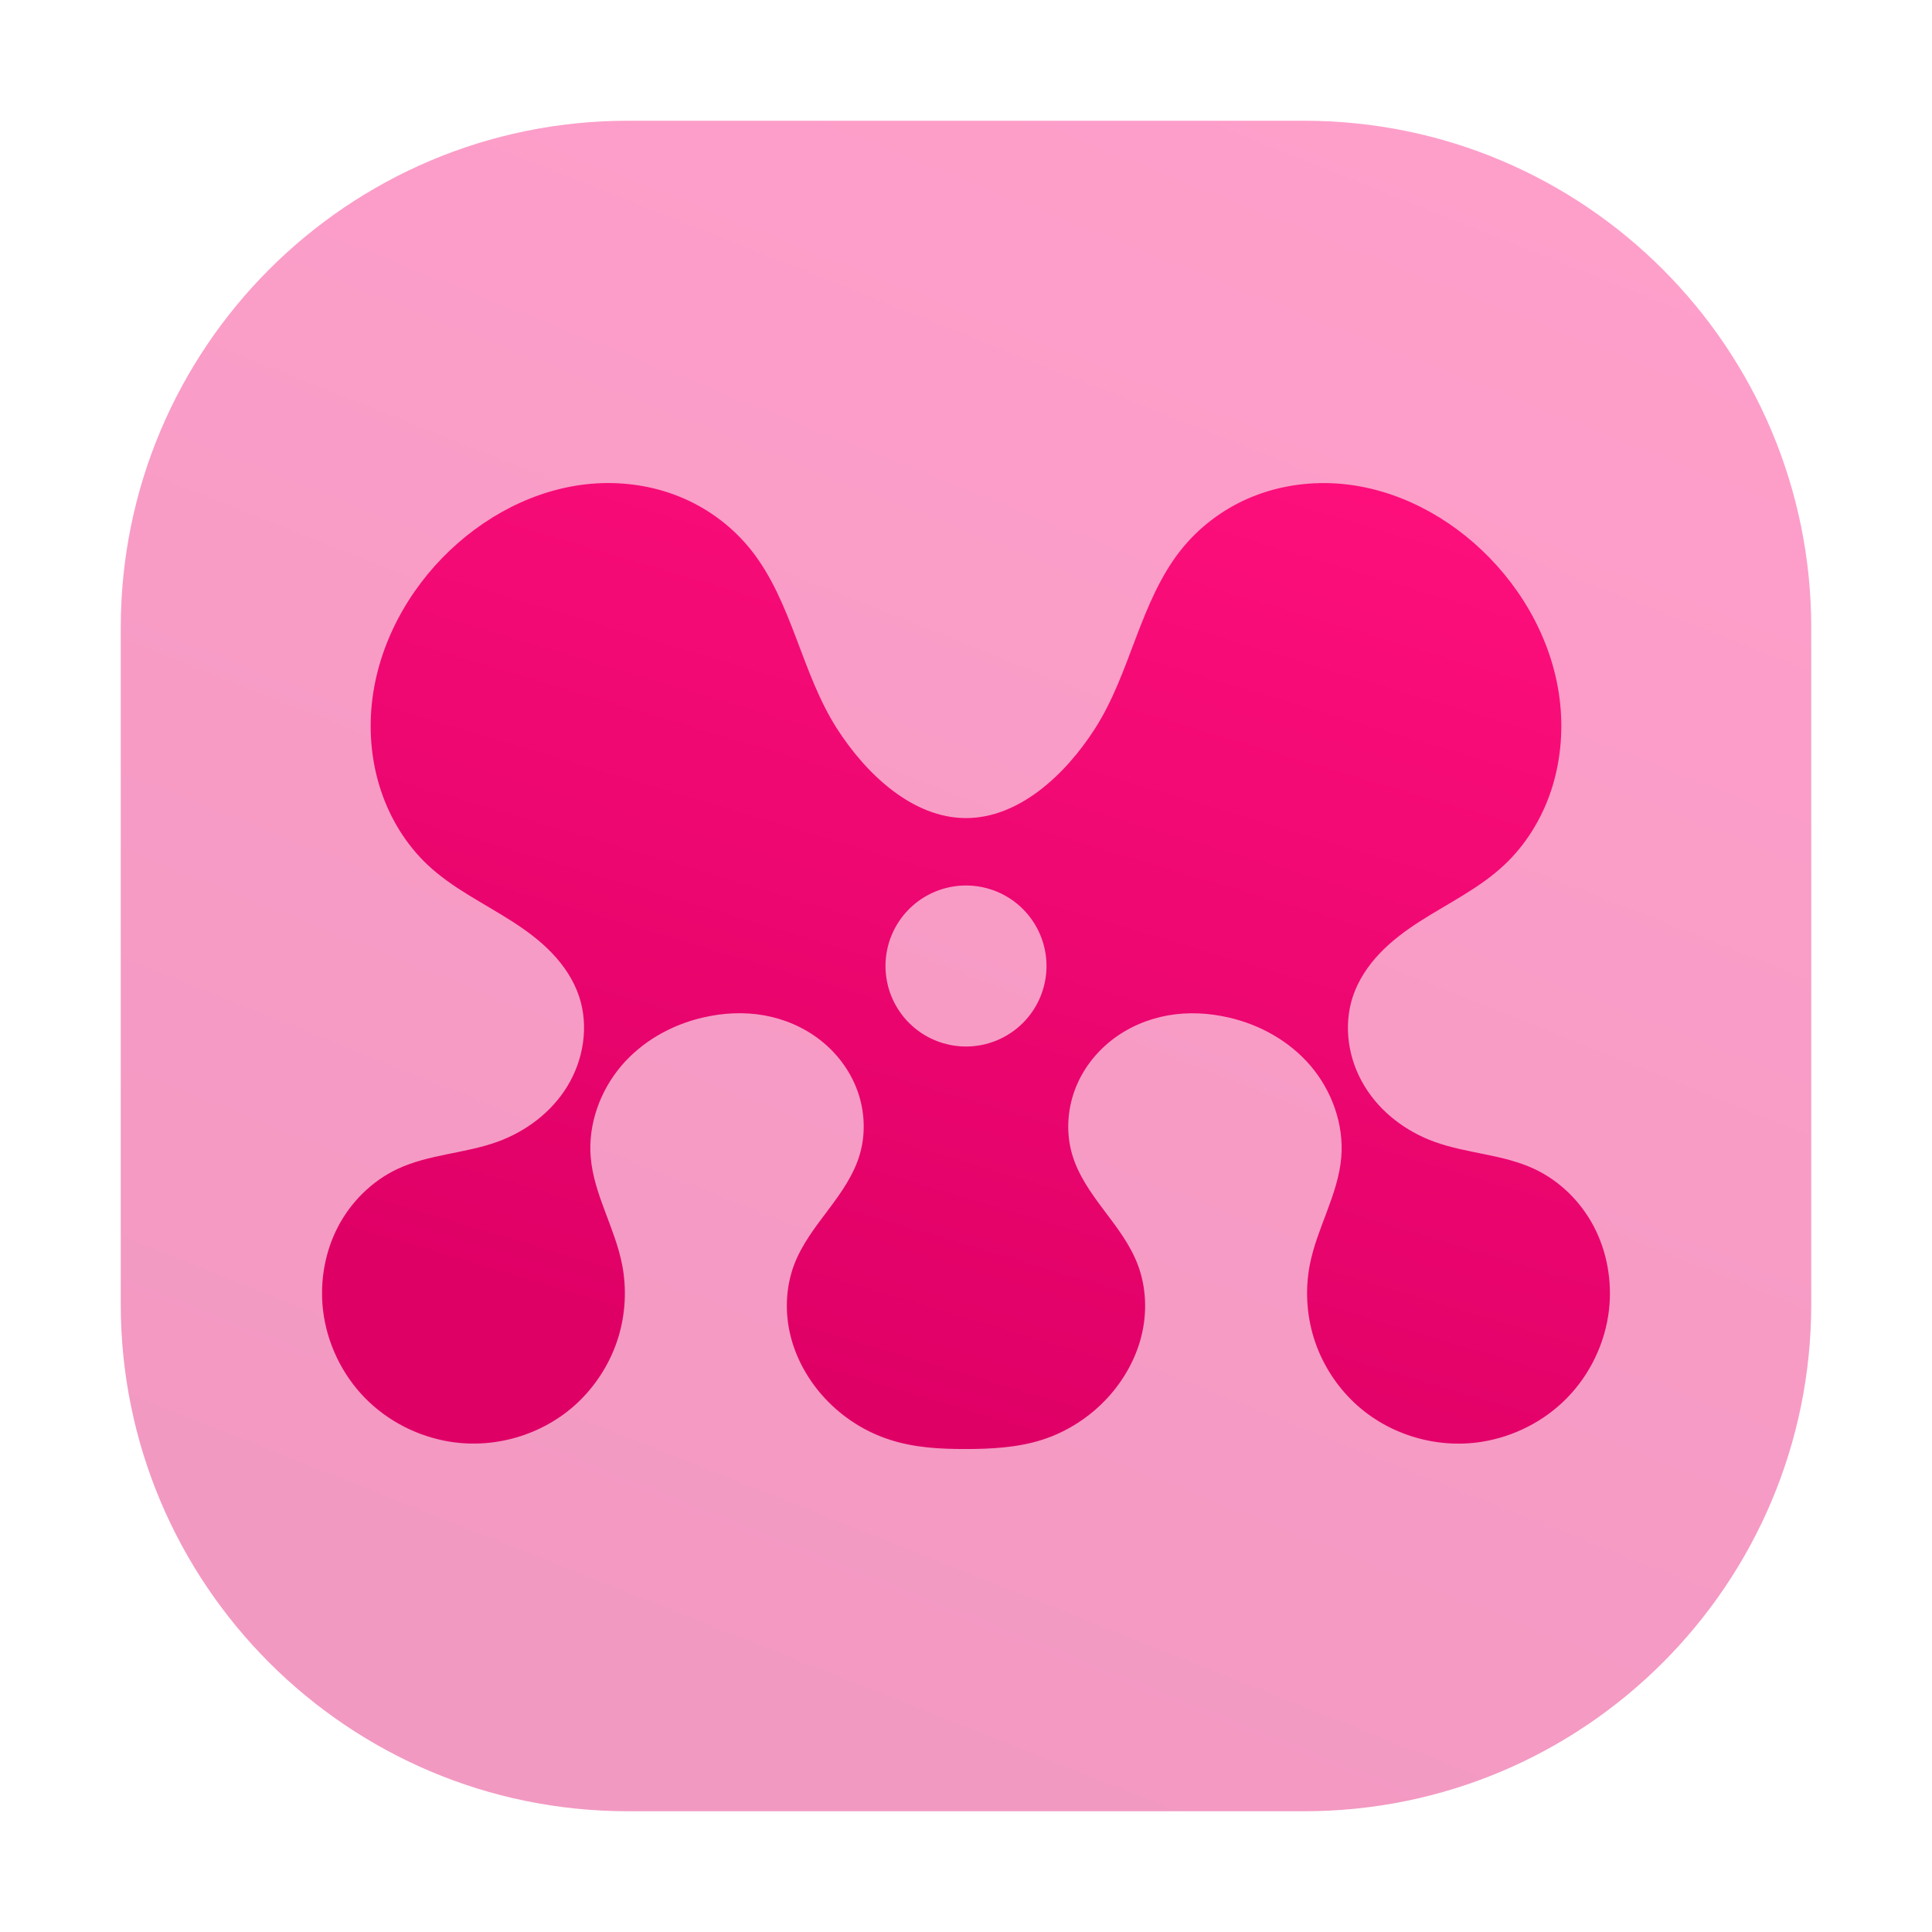
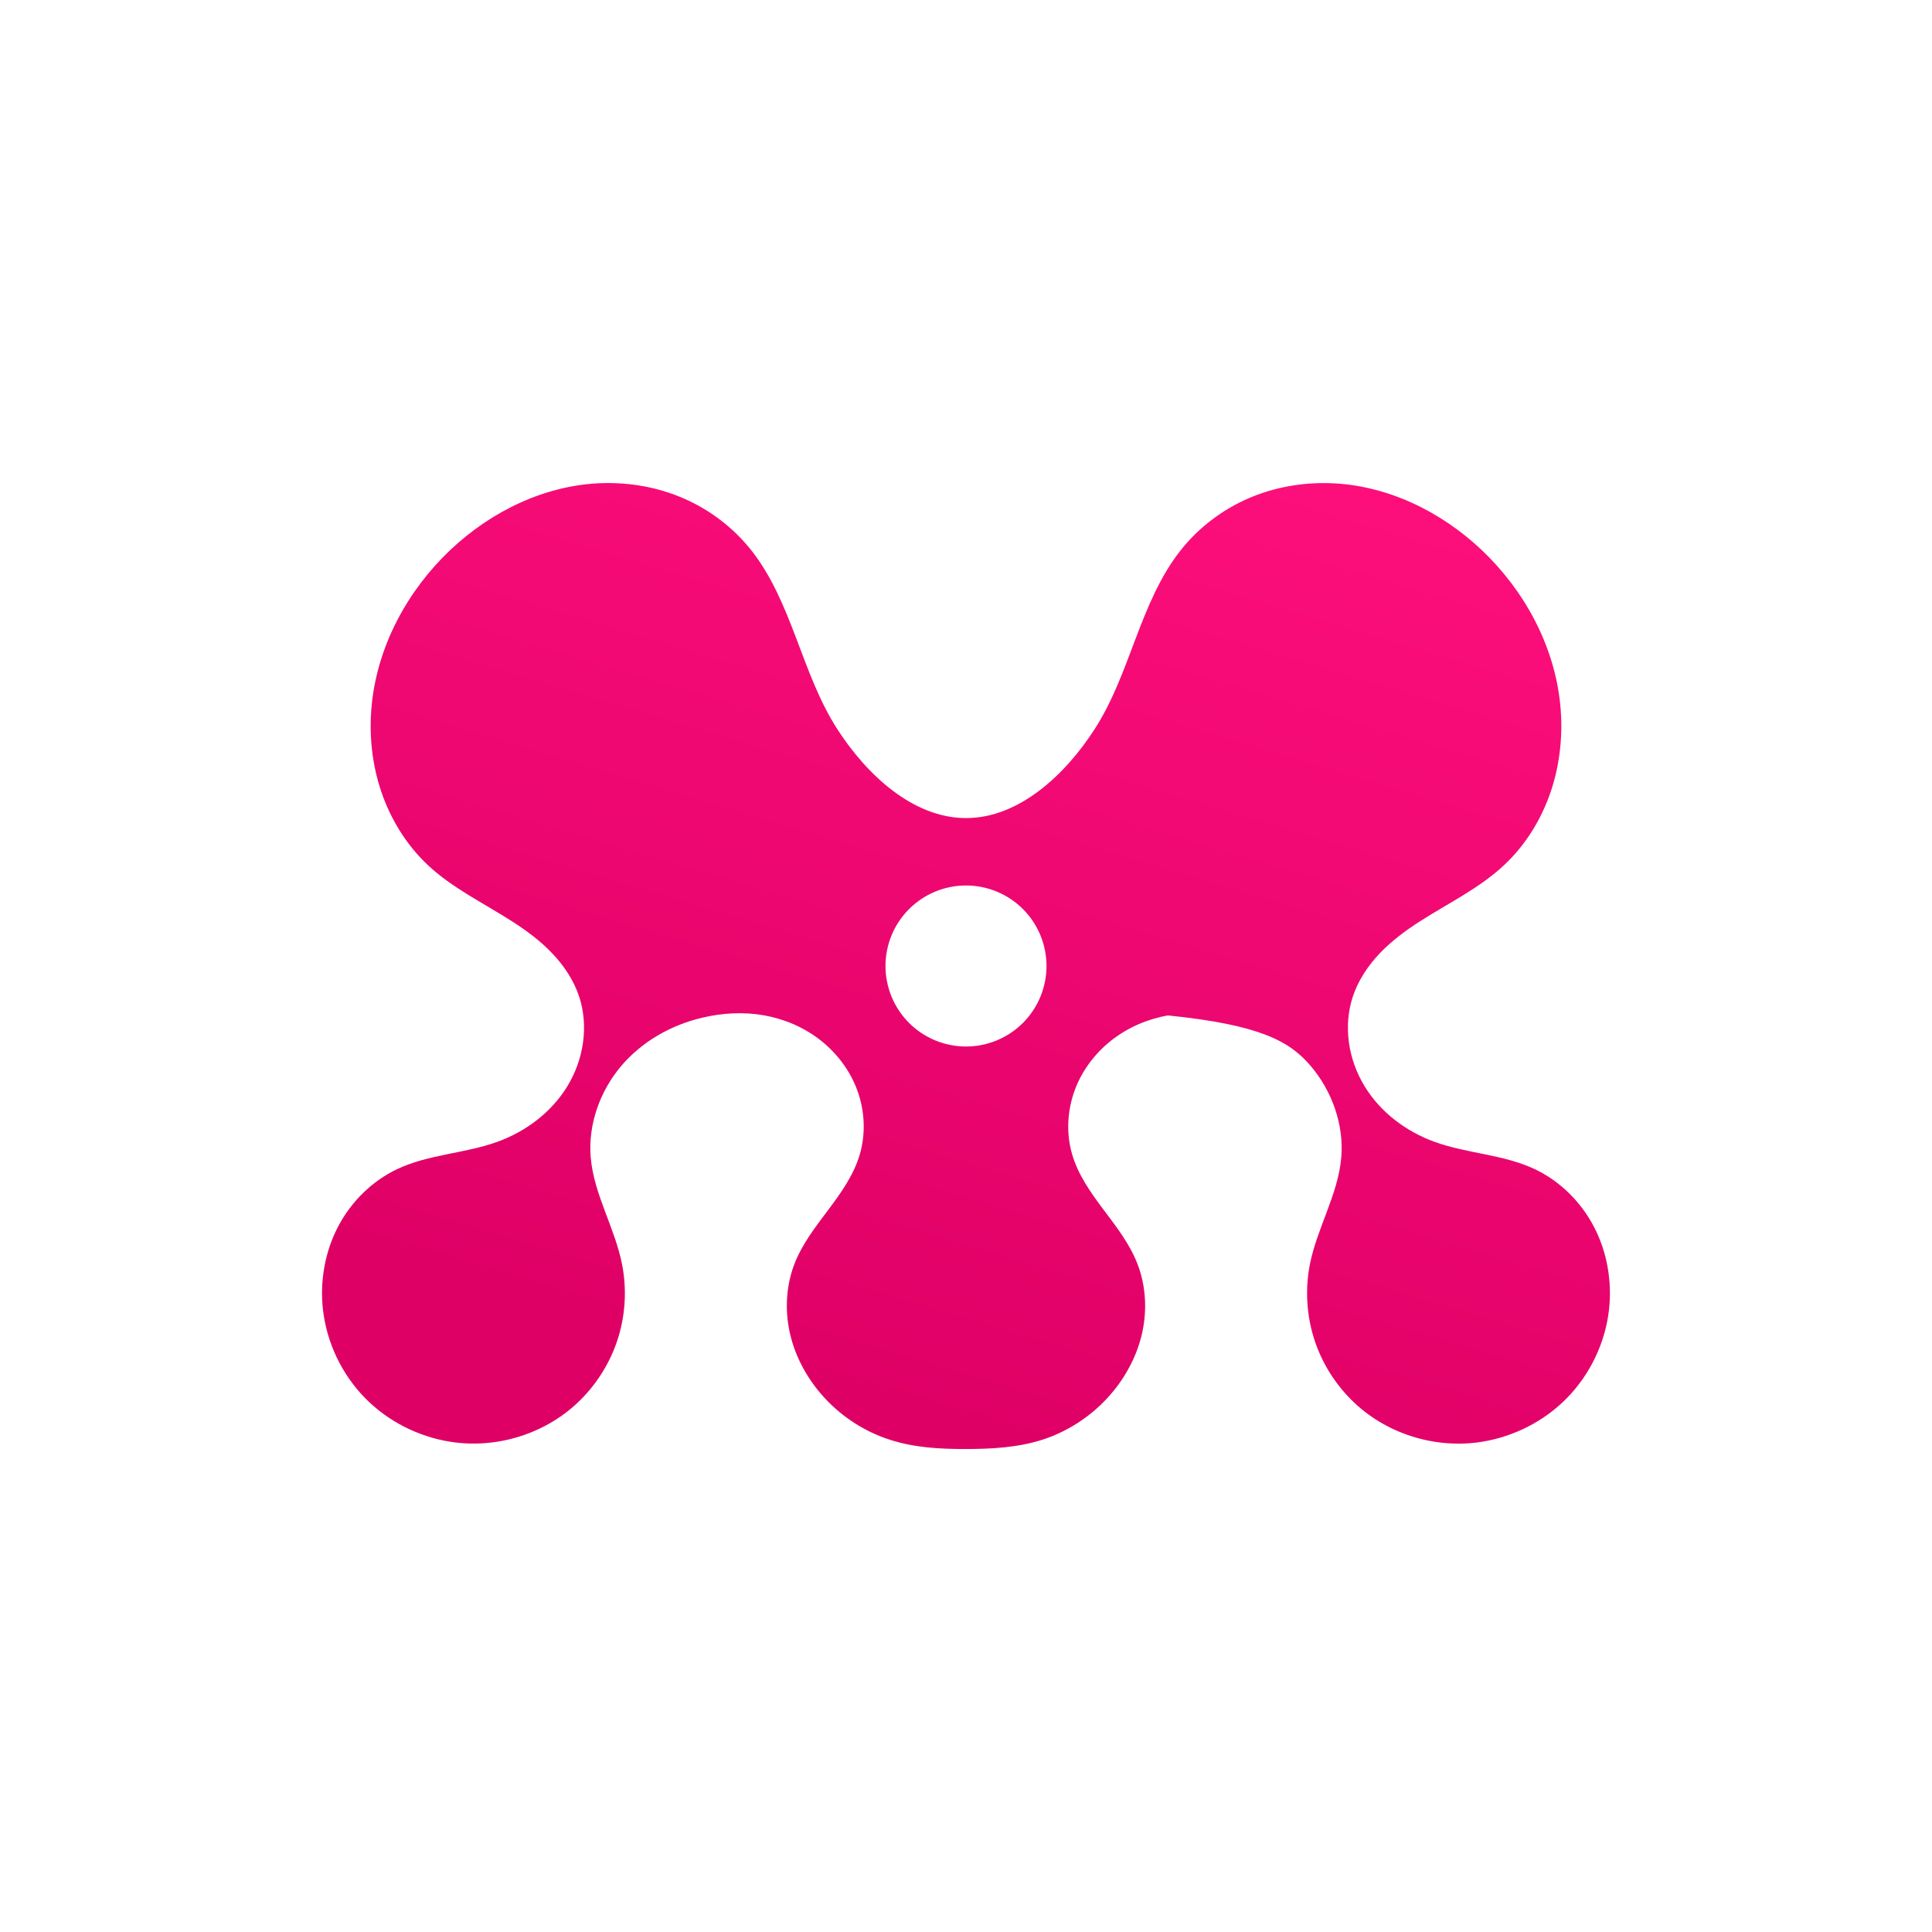
<svg xmlns="http://www.w3.org/2000/svg" width="64" height="64" viewBox="0 0 64 64" fill="none">
-   <path opacity="0.4" d="M43.2 4H20.8C11.522 4 4 11.522 4 20.8V43.2C4 52.478 11.522 60 20.8 60H43.2C52.478 60 60 52.478 60 43.2V20.8C60 11.522 52.478 4 43.2 4Z" fill="url(#paint0_linear_216_320)" />
-   <path d="M19.938 16.005C18.081 16.064 16.291 16.919 14.917 18.219C13.52 19.54 12.521 21.356 12.318 23.307C12.216 24.283 12.313 25.282 12.625 26.208C12.936 27.135 13.462 27.986 14.161 28.646C14.986 29.423 16.016 29.913 16.963 30.521C17.437 30.825 17.894 31.162 18.286 31.573C18.679 31.983 19.008 32.473 19.188 33.021C19.347 33.508 19.384 34.032 19.312 34.541C19.241 35.051 19.061 35.544 18.797 35.979C18.268 36.85 17.415 37.484 16.479 37.823C15.394 38.216 14.202 38.234 13.156 38.729C12.329 39.12 11.632 39.805 11.198 40.635C10.764 41.466 10.592 42.441 10.698 43.38C10.822 44.483 11.327 45.528 12.088 46.307C12.85 47.086 13.861 47.593 14.916 47.76C16.465 48.006 18.119 47.492 19.244 46.359C19.807 45.793 20.239 45.087 20.479 44.312C20.718 43.537 20.765 42.694 20.609 41.896C20.49 41.285 20.259 40.709 20.042 40.13C19.825 39.552 19.62 38.957 19.568 38.338C19.476 37.245 19.88 36.136 20.578 35.312C21.277 34.489 22.251 33.947 23.281 33.708C23.946 33.553 24.641 33.515 25.313 33.635C25.984 33.755 26.633 34.031 27.177 34.458C27.721 34.884 28.16 35.462 28.401 36.124C28.643 36.786 28.682 37.533 28.49 38.213C28.292 38.909 27.867 39.506 27.438 40.077C27.008 40.649 26.563 41.22 26.307 41.895C26.026 42.64 25.995 43.48 26.188 44.254C26.381 45.029 26.789 45.741 27.323 46.317C27.914 46.954 28.66 47.431 29.474 47.692C30.287 47.956 31.122 48.001 31.973 48.001C32.824 48.001 33.711 47.955 34.525 47.694C35.338 47.433 36.085 46.956 36.676 46.319C37.21 45.743 37.618 45.031 37.811 44.257C38.004 43.482 37.973 42.642 37.691 41.897C37.436 41.222 36.991 40.651 36.561 40.079C36.132 39.508 35.706 38.911 35.509 38.215C35.316 37.535 35.356 36.788 35.598 36.126C35.839 35.464 36.277 34.886 36.822 34.46C37.366 34.033 38.015 33.757 38.686 33.637C39.358 33.517 40.053 33.555 40.717 33.71C41.748 33.949 42.722 34.491 43.421 35.314C44.119 36.137 44.523 37.246 44.431 38.34C44.379 38.959 44.174 39.552 43.957 40.132C43.74 40.711 43.508 41.288 43.389 41.897C43.234 42.695 43.28 43.539 43.52 44.314C43.759 45.089 44.191 45.795 44.754 46.361C45.88 47.493 47.533 48.008 49.082 47.762C50.138 47.594 51.149 47.088 51.91 46.309C52.672 45.53 53.177 44.485 53.301 43.382C53.406 42.443 53.235 41.467 52.801 40.637C52.367 39.806 51.67 39.122 50.842 38.73C49.797 38.236 48.604 38.217 47.519 37.824C46.584 37.485 45.73 36.851 45.202 35.98C44.937 35.545 44.757 35.053 44.686 34.543C44.615 34.034 44.651 33.51 44.811 33.022C44.991 32.474 45.32 31.985 45.712 31.574C46.104 31.164 46.561 30.826 47.035 30.522C47.982 29.914 49.012 29.424 49.837 28.647C50.538 27.988 51.064 27.136 51.376 26.209C51.685 25.283 51.784 24.284 51.682 23.308C51.48 21.357 50.48 19.541 49.082 18.22C47.709 16.92 45.92 16.066 44.061 16.006C43.133 15.977 42.193 16.142 41.337 16.517C40.481 16.892 39.71 17.476 39.118 18.22C38.44 19.073 38.014 20.112 37.624 21.142C37.233 22.172 36.861 23.221 36.269 24.142C35.296 25.66 33.757 27.1 32 27.1C30.243 27.1 28.705 25.66 27.729 24.142C27.138 23.221 26.766 22.171 26.375 21.142C25.984 20.112 25.559 19.073 24.88 18.22C24.288 17.476 23.517 16.892 22.661 16.517C21.806 16.141 20.866 15.976 19.938 16.005ZM32 29.333C32.707 29.333 33.386 29.614 33.886 30.114C34.386 30.614 34.667 31.293 34.667 32C34.667 32.707 34.386 33.385 33.886 33.886C33.386 34.386 32.707 34.667 32 34.667C31.293 34.667 30.614 34.386 30.114 33.886C29.614 33.385 29.333 32.707 29.333 32C29.333 31.293 29.614 30.614 30.114 30.114C30.614 29.614 31.293 29.333 32 29.333Z" fill="url(#paint1_linear_216_320)" />
+   <path d="M19.938 16.005C18.081 16.064 16.291 16.919 14.917 18.219C13.52 19.54 12.521 21.356 12.318 23.307C12.216 24.283 12.313 25.282 12.625 26.208C12.936 27.135 13.462 27.986 14.161 28.646C14.986 29.423 16.016 29.913 16.963 30.521C17.437 30.825 17.894 31.162 18.286 31.573C18.679 31.983 19.008 32.473 19.188 33.021C19.347 33.508 19.384 34.032 19.312 34.541C19.241 35.051 19.061 35.544 18.797 35.979C18.268 36.85 17.415 37.484 16.479 37.823C15.394 38.216 14.202 38.234 13.156 38.729C12.329 39.12 11.632 39.805 11.198 40.635C10.764 41.466 10.592 42.441 10.698 43.38C10.822 44.483 11.327 45.528 12.088 46.307C12.85 47.086 13.861 47.593 14.916 47.76C16.465 48.006 18.119 47.492 19.244 46.359C19.807 45.793 20.239 45.087 20.479 44.312C20.718 43.537 20.765 42.694 20.609 41.896C20.49 41.285 20.259 40.709 20.042 40.13C19.825 39.552 19.62 38.957 19.568 38.338C19.476 37.245 19.88 36.136 20.578 35.312C21.277 34.489 22.251 33.947 23.281 33.708C23.946 33.553 24.641 33.515 25.313 33.635C25.984 33.755 26.633 34.031 27.177 34.458C27.721 34.884 28.16 35.462 28.401 36.124C28.643 36.786 28.682 37.533 28.49 38.213C28.292 38.909 27.867 39.506 27.438 40.077C27.008 40.649 26.563 41.22 26.307 41.895C26.026 42.64 25.995 43.48 26.188 44.254C26.381 45.029 26.789 45.741 27.323 46.317C27.914 46.954 28.66 47.431 29.474 47.692C30.287 47.956 31.122 48.001 31.973 48.001C32.824 48.001 33.711 47.955 34.525 47.694C35.338 47.433 36.085 46.956 36.676 46.319C37.21 45.743 37.618 45.031 37.811 44.257C38.004 43.482 37.973 42.642 37.691 41.897C37.436 41.222 36.991 40.651 36.561 40.079C36.132 39.508 35.706 38.911 35.509 38.215C35.316 37.535 35.356 36.788 35.598 36.126C35.839 35.464 36.277 34.886 36.822 34.46C37.366 34.033 38.015 33.757 38.686 33.637C41.748 33.949 42.722 34.491 43.421 35.314C44.119 36.137 44.523 37.246 44.431 38.34C44.379 38.959 44.174 39.552 43.957 40.132C43.74 40.711 43.508 41.288 43.389 41.897C43.234 42.695 43.28 43.539 43.52 44.314C43.759 45.089 44.191 45.795 44.754 46.361C45.88 47.493 47.533 48.008 49.082 47.762C50.138 47.594 51.149 47.088 51.91 46.309C52.672 45.53 53.177 44.485 53.301 43.382C53.406 42.443 53.235 41.467 52.801 40.637C52.367 39.806 51.67 39.122 50.842 38.73C49.797 38.236 48.604 38.217 47.519 37.824C46.584 37.485 45.73 36.851 45.202 35.98C44.937 35.545 44.757 35.053 44.686 34.543C44.615 34.034 44.651 33.51 44.811 33.022C44.991 32.474 45.32 31.985 45.712 31.574C46.104 31.164 46.561 30.826 47.035 30.522C47.982 29.914 49.012 29.424 49.837 28.647C50.538 27.988 51.064 27.136 51.376 26.209C51.685 25.283 51.784 24.284 51.682 23.308C51.48 21.357 50.48 19.541 49.082 18.22C47.709 16.92 45.92 16.066 44.061 16.006C43.133 15.977 42.193 16.142 41.337 16.517C40.481 16.892 39.71 17.476 39.118 18.22C38.44 19.073 38.014 20.112 37.624 21.142C37.233 22.172 36.861 23.221 36.269 24.142C35.296 25.66 33.757 27.1 32 27.1C30.243 27.1 28.705 25.66 27.729 24.142C27.138 23.221 26.766 22.171 26.375 21.142C25.984 20.112 25.559 19.073 24.88 18.22C24.288 17.476 23.517 16.892 22.661 16.517C21.806 16.141 20.866 15.976 19.938 16.005ZM32 29.333C32.707 29.333 33.386 29.614 33.886 30.114C34.386 30.614 34.667 31.293 34.667 32C34.667 32.707 34.386 33.385 33.886 33.886C33.386 34.386 32.707 34.667 32 34.667C31.293 34.667 30.614 34.386 30.114 33.886C29.614 33.385 29.333 32.707 29.333 32C29.333 31.293 29.614 30.614 30.114 30.114C30.614 29.614 31.293 29.333 32 29.333Z" fill="url(#paint1_linear_216_320)" />
  <defs>
    <linearGradient id="paint0_linear_216_320" x1="58.108" y1="5.601" x2="36.266" y2="60.447" gradientUnits="userSpaceOnUse">
      <stop stop-color="#FE0F7C" />
      <stop offset="1" stop-color="#DF0066" />
    </linearGradient>
    <linearGradient id="paint1_linear_216_320" x1="51.889" y1="16.918" x2="41.932" y2="50.253" gradientUnits="userSpaceOnUse">
      <stop stop-color="#FE0F7C" />
      <stop offset="1" stop-color="#DF0066" />
    </linearGradient>
  </defs>
</svg>